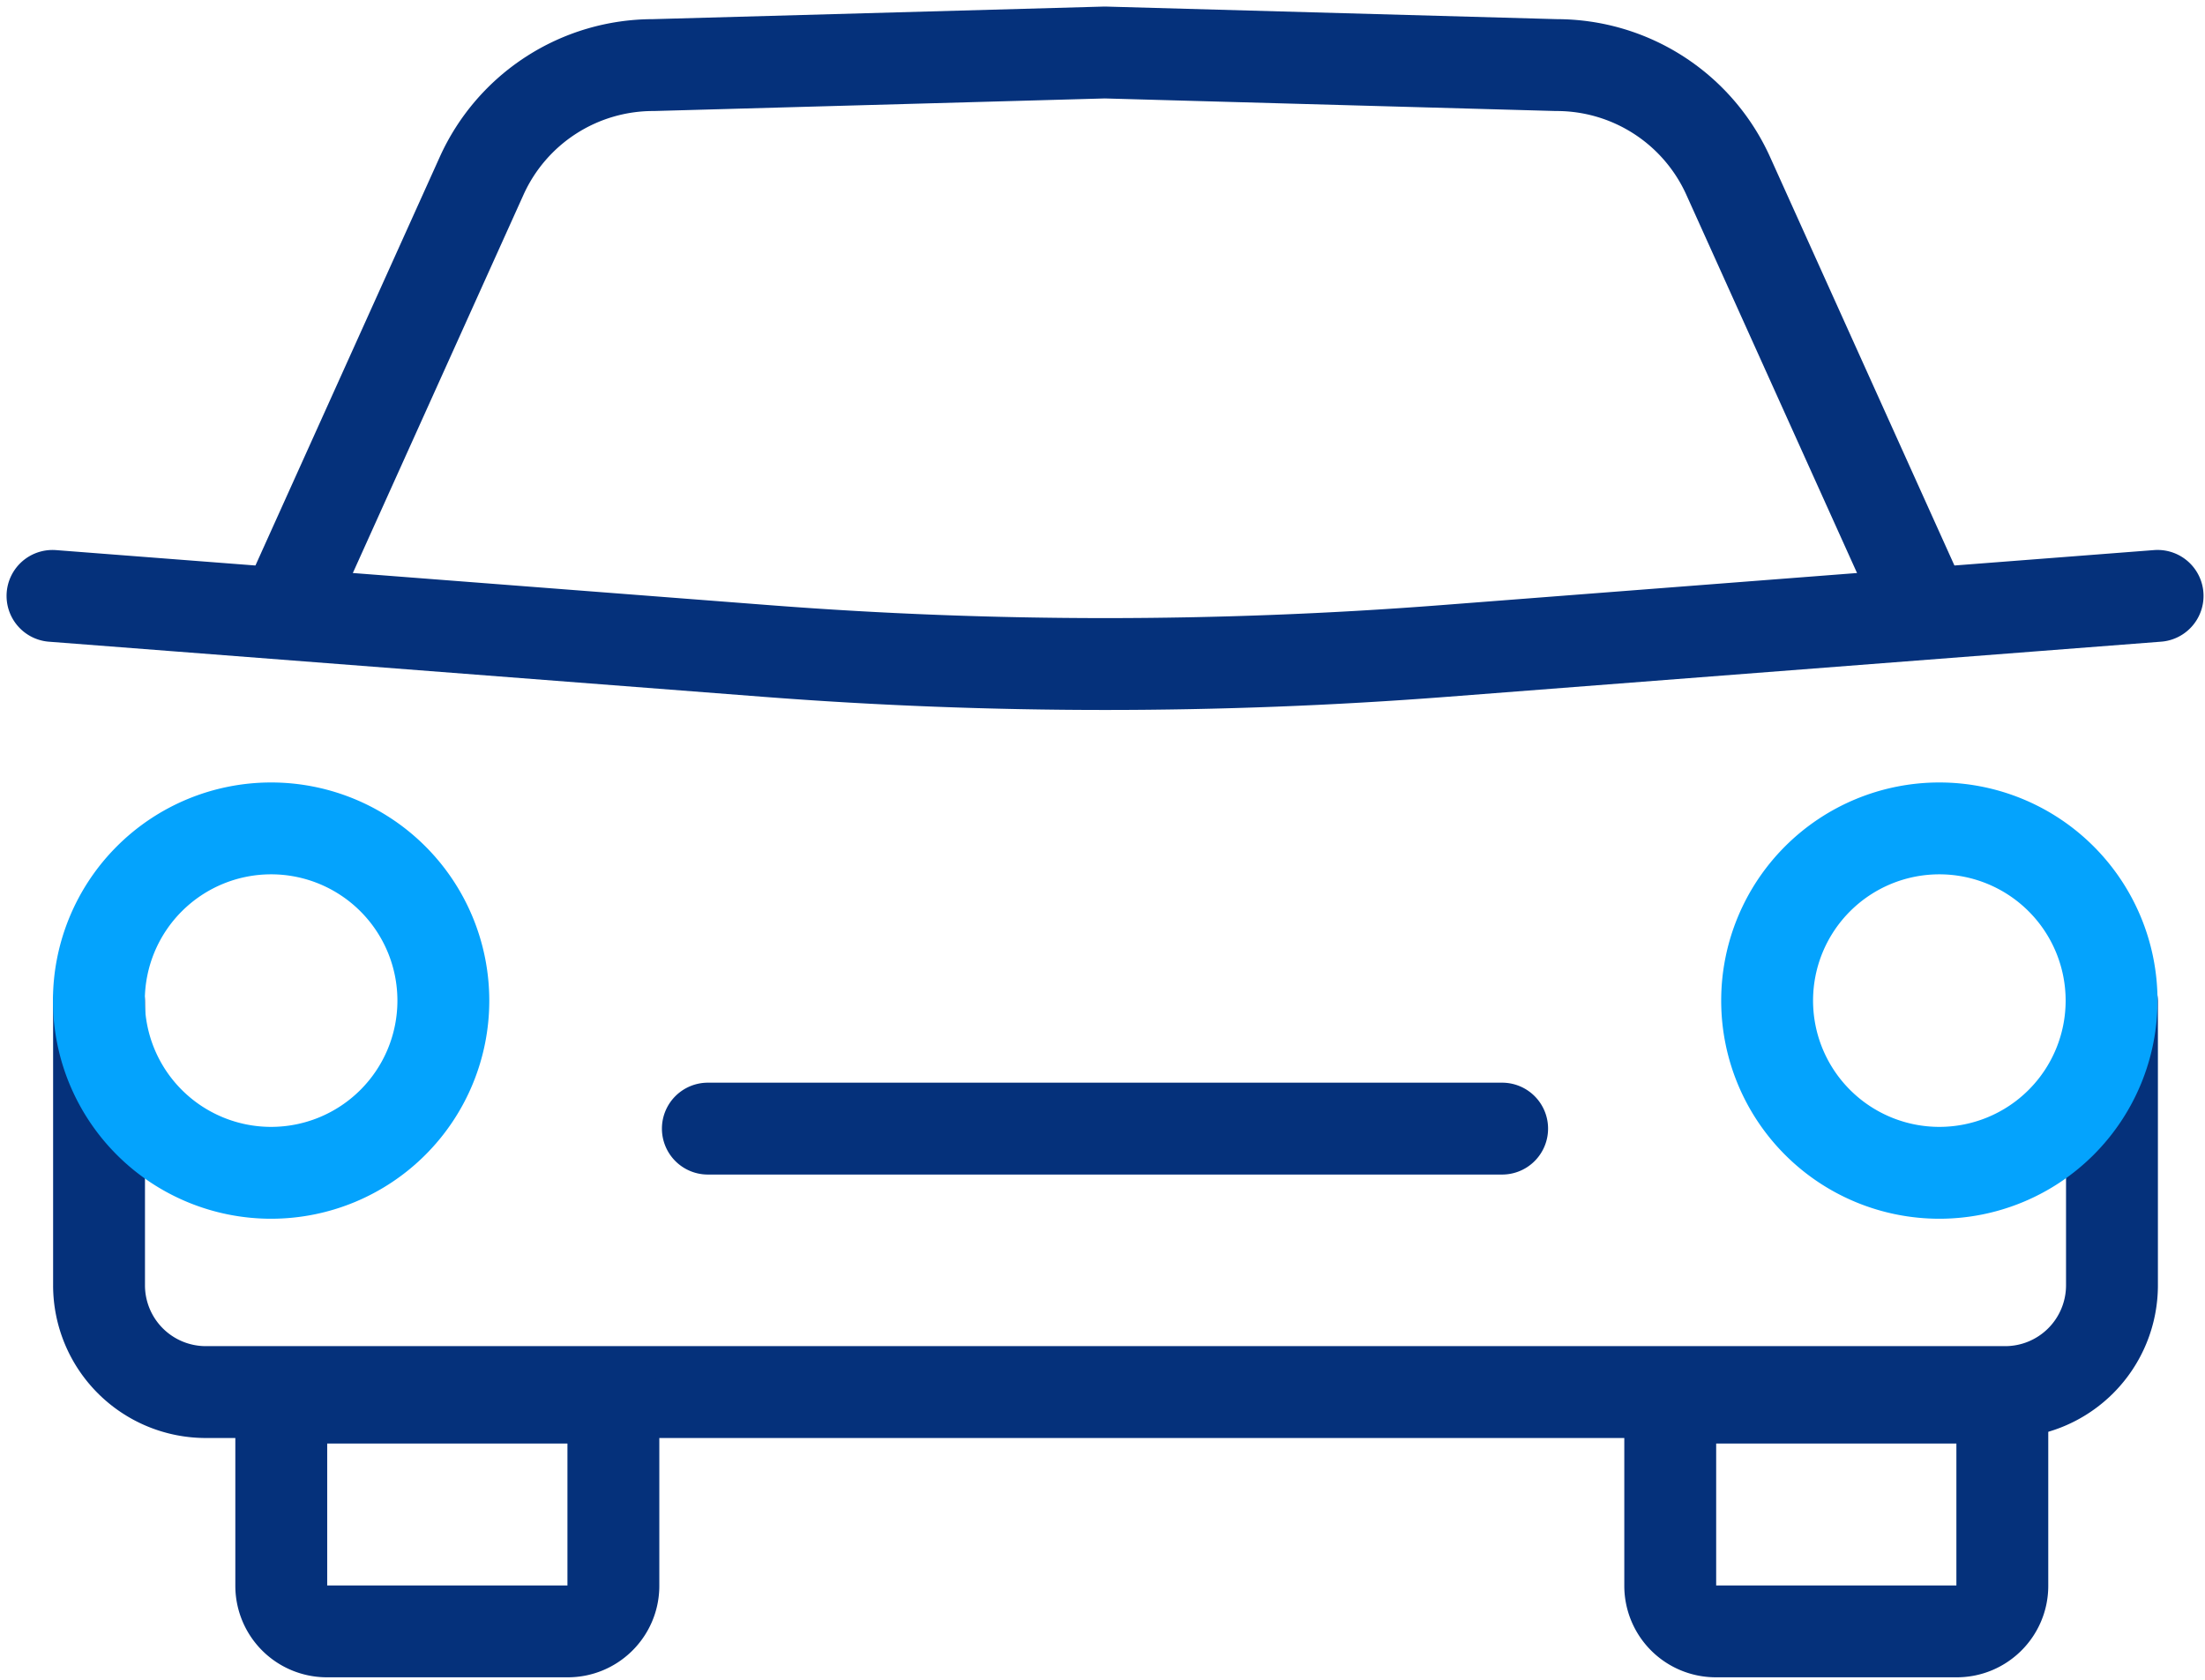
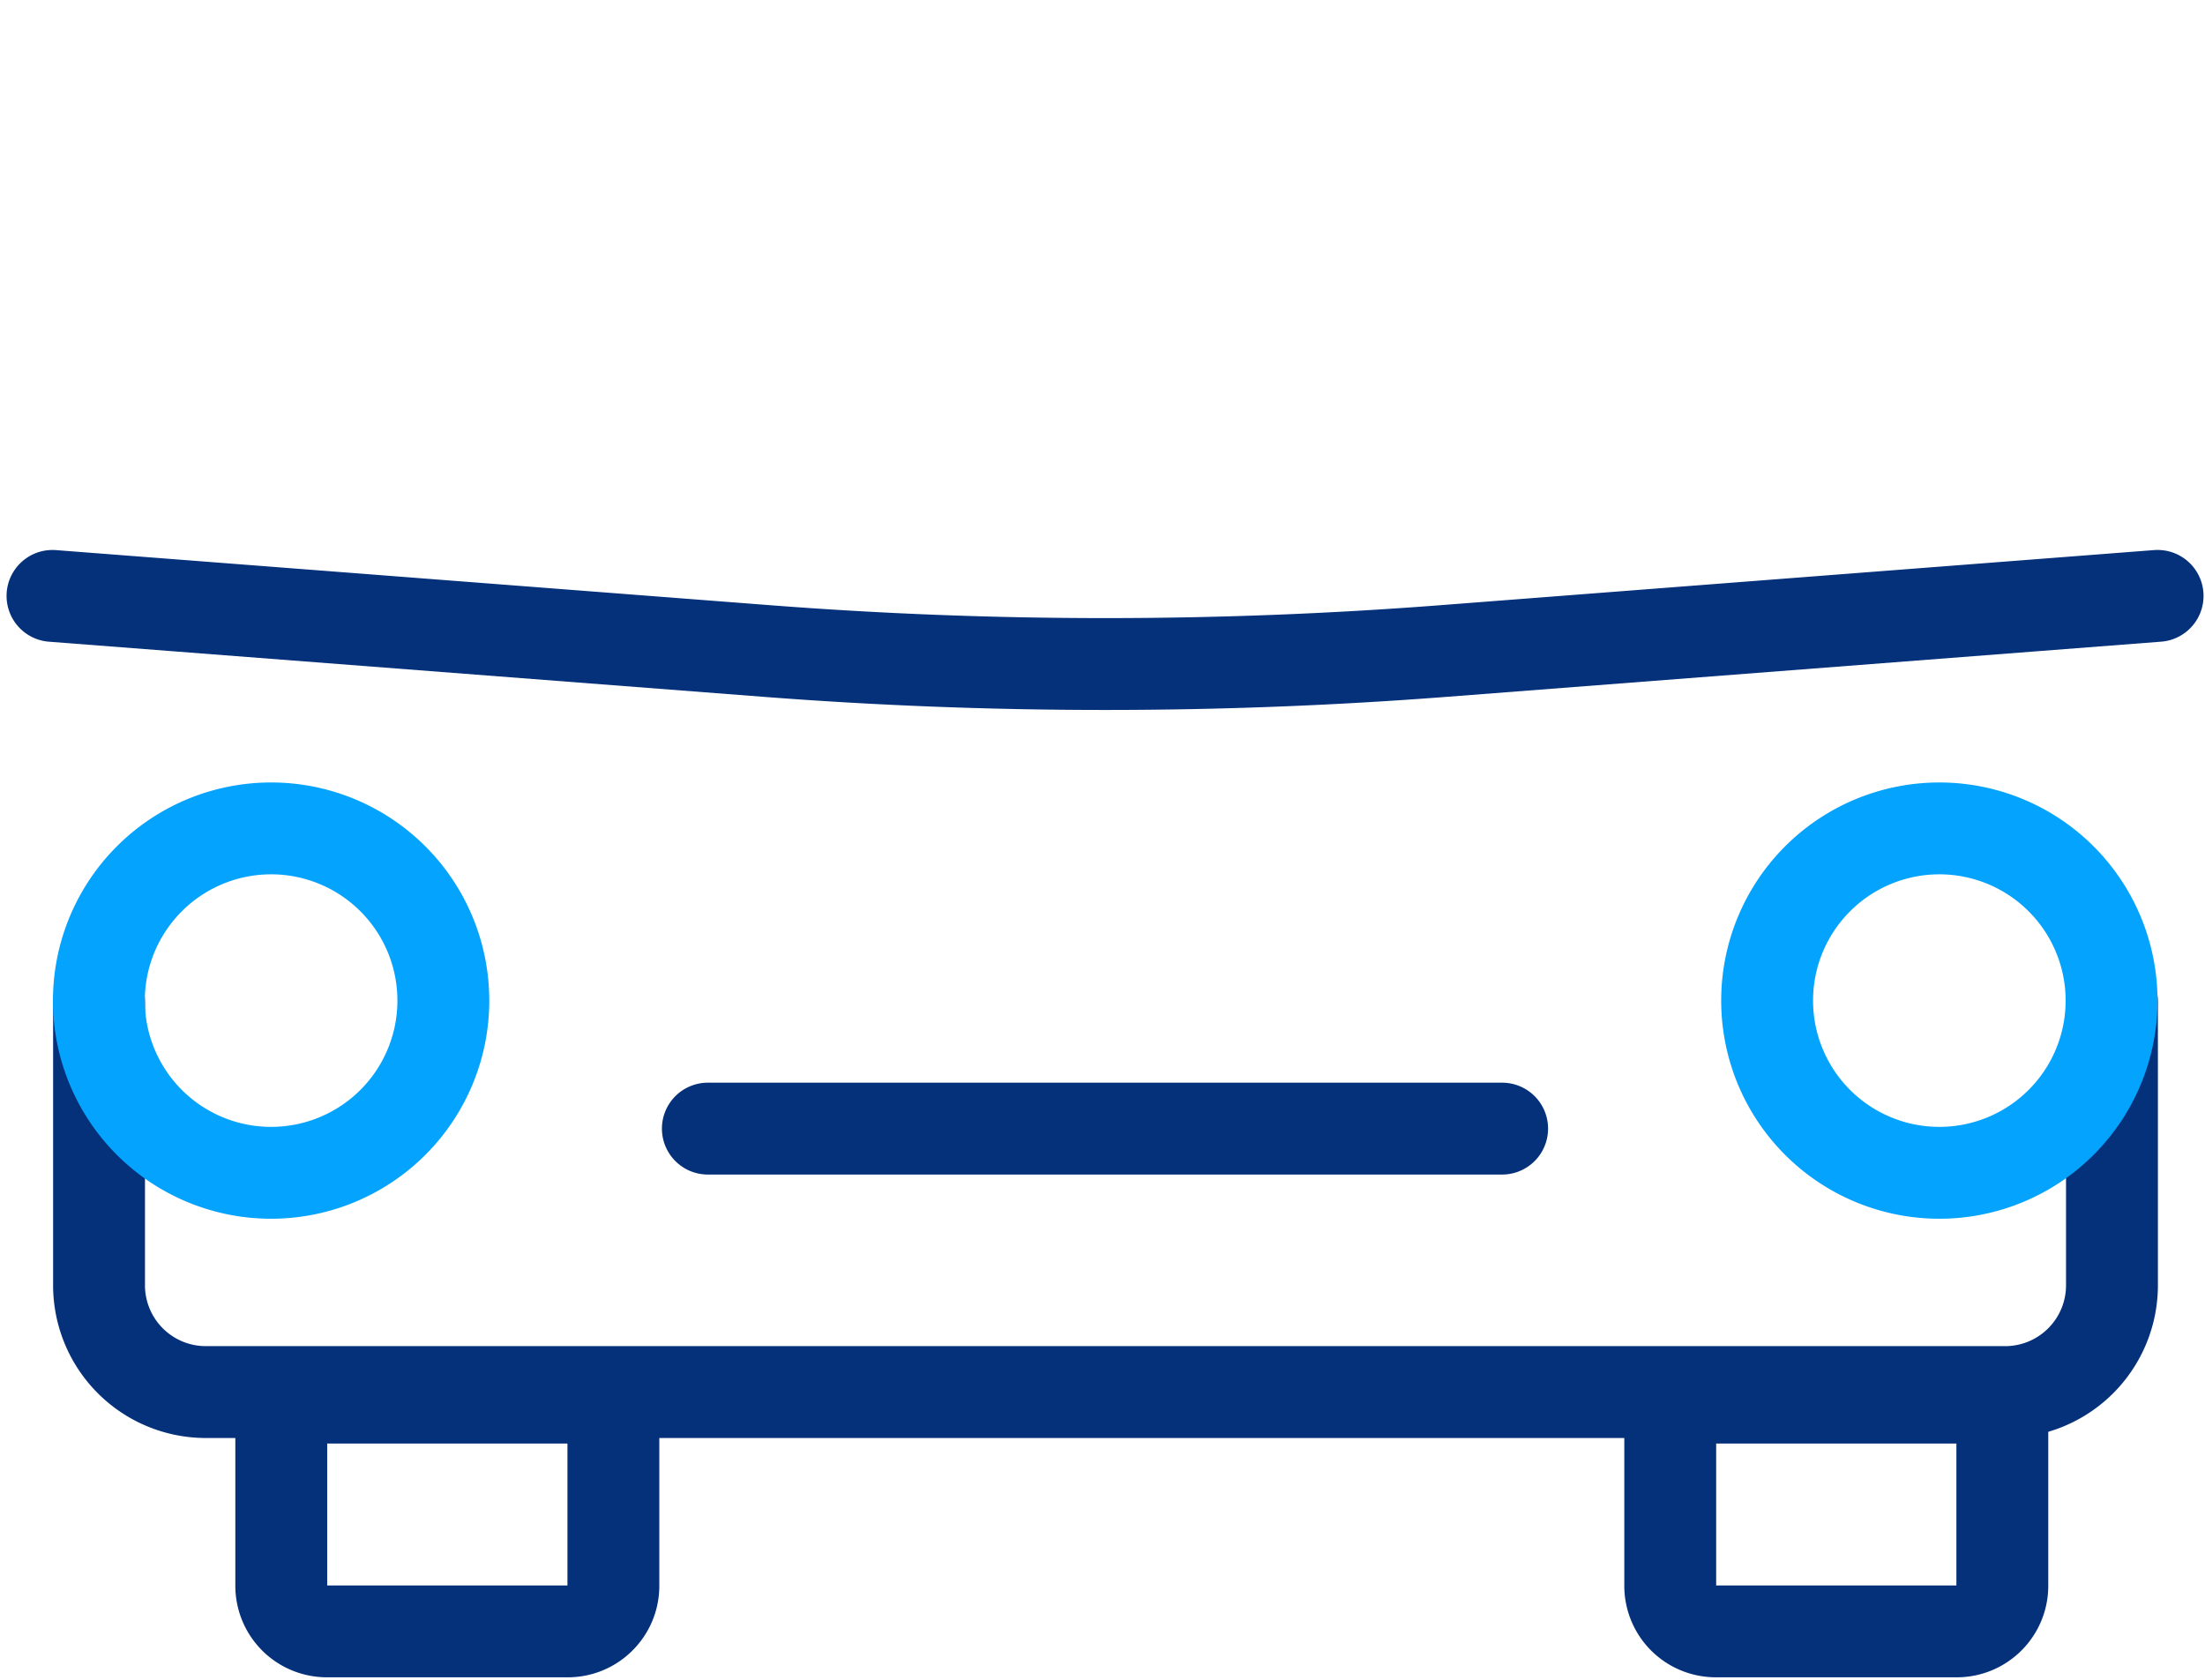
<svg xmlns="http://www.w3.org/2000/svg" width="84" height="64" fill="none">
  <path d="M3.773 38.176v10.792a4.069 4.069 0 0 0 4.068 4.07h68.546a4.069 4.069 0 0 0 4.069-4.07V38.176M26.966 43h30.258M82.194 22.703l-27.189 2.1c-8.587.662-17.214.662-25.802 0L2 22.704" stroke="#05317B" stroke-width="3.5" stroke-linecap="round" stroke-linejoin="round" />
-   <path d="M73.249 23.129 65.836 6.7A7.168 7.168 0 0 0 59.3 2.48L42.09 2l-17.206.48a7.169 7.169 0 0 0-6.536 4.22L10.936 23.13" stroke="#05317B" stroke-width="3.5" stroke-linecap="round" stroke-linejoin="round" />
  <path d="M10.329 44.684a6.561 6.561 0 1 0-.001-13.122 6.561 6.561 0 0 0 0 13.122ZM73.88 44.684a6.561 6.561 0 1 0 0-13.122 6.561 6.561 0 0 0 0 13.122Z" stroke="#04A3FD" stroke-width="3.5" stroke-linecap="round" stroke-linejoin="round" />
  <path d="M10.71 53.248h12.657v7.174c0 .954-.779 1.733-1.734 1.733h-9.185a1.737 1.737 0 0 1-1.733-1.733v-7.174h-.005ZM63.623 53.248h12.656v7.174c0 .954-.778 1.733-1.733 1.733h-9.185a1.736 1.736 0 0 1-1.733-1.733v-7.174h-.005Z" stroke="#05317B" stroke-width="3.5" stroke-linecap="round" stroke-linejoin="round" />
</svg>